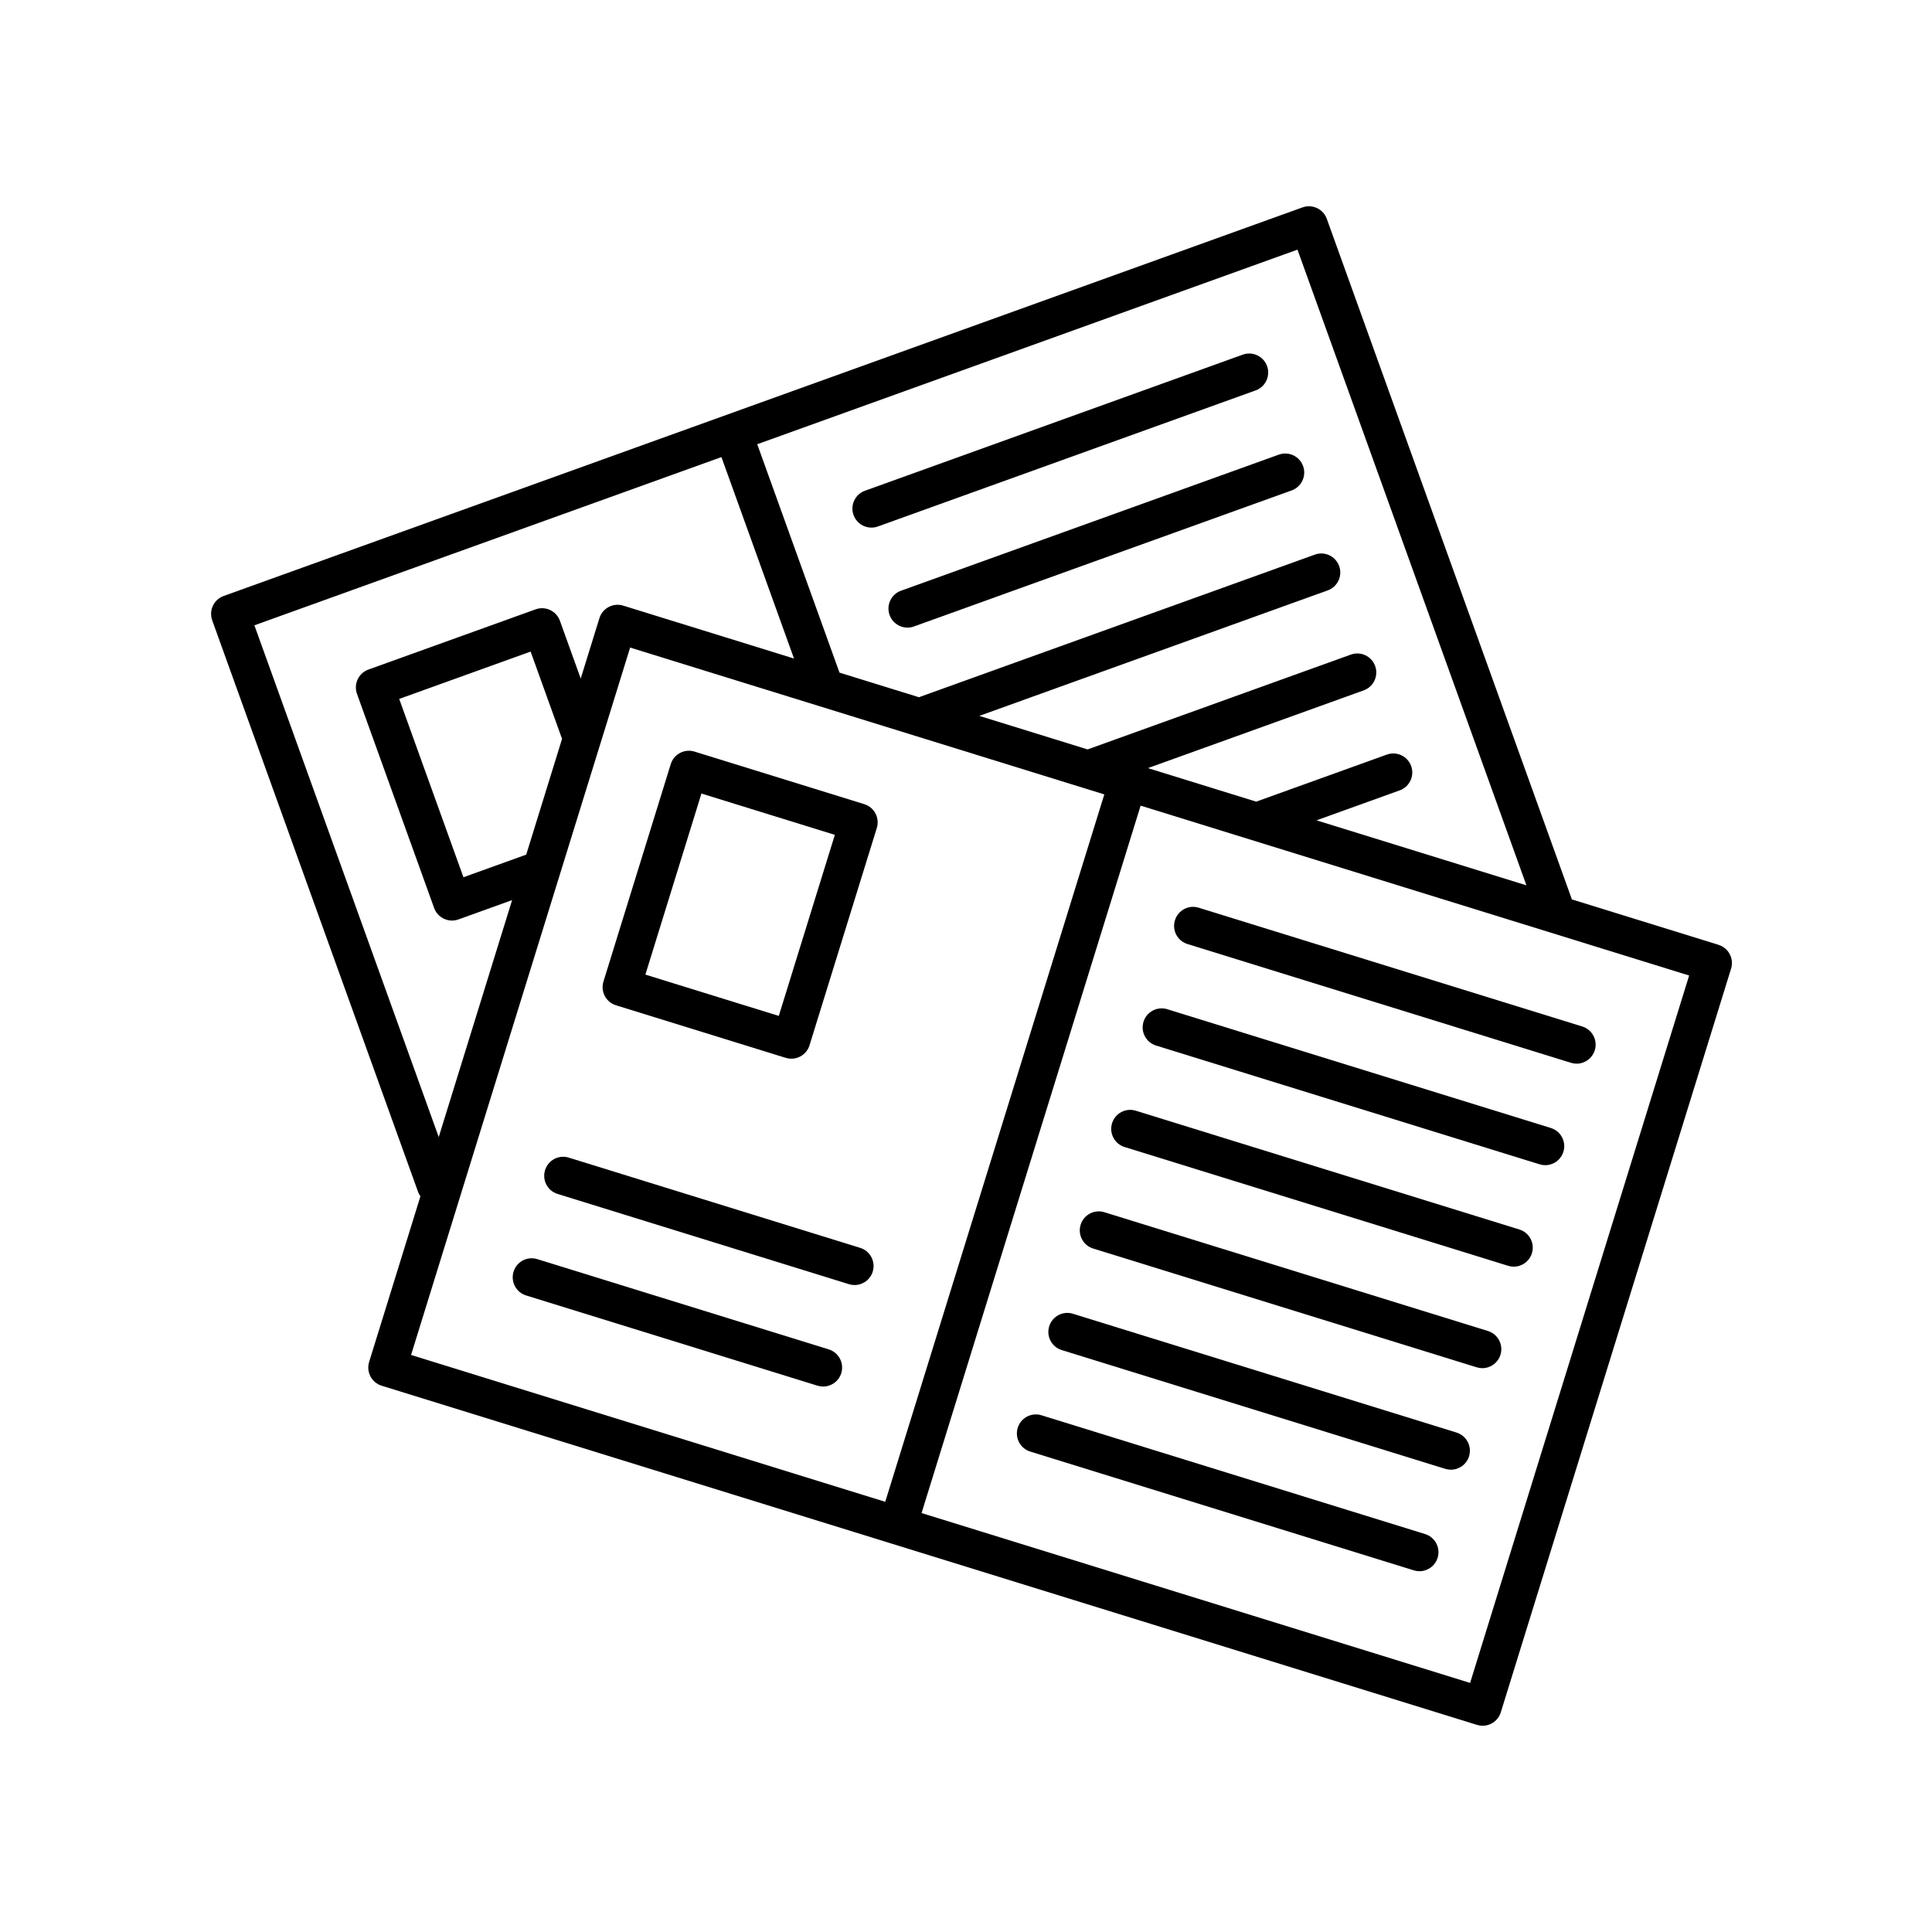
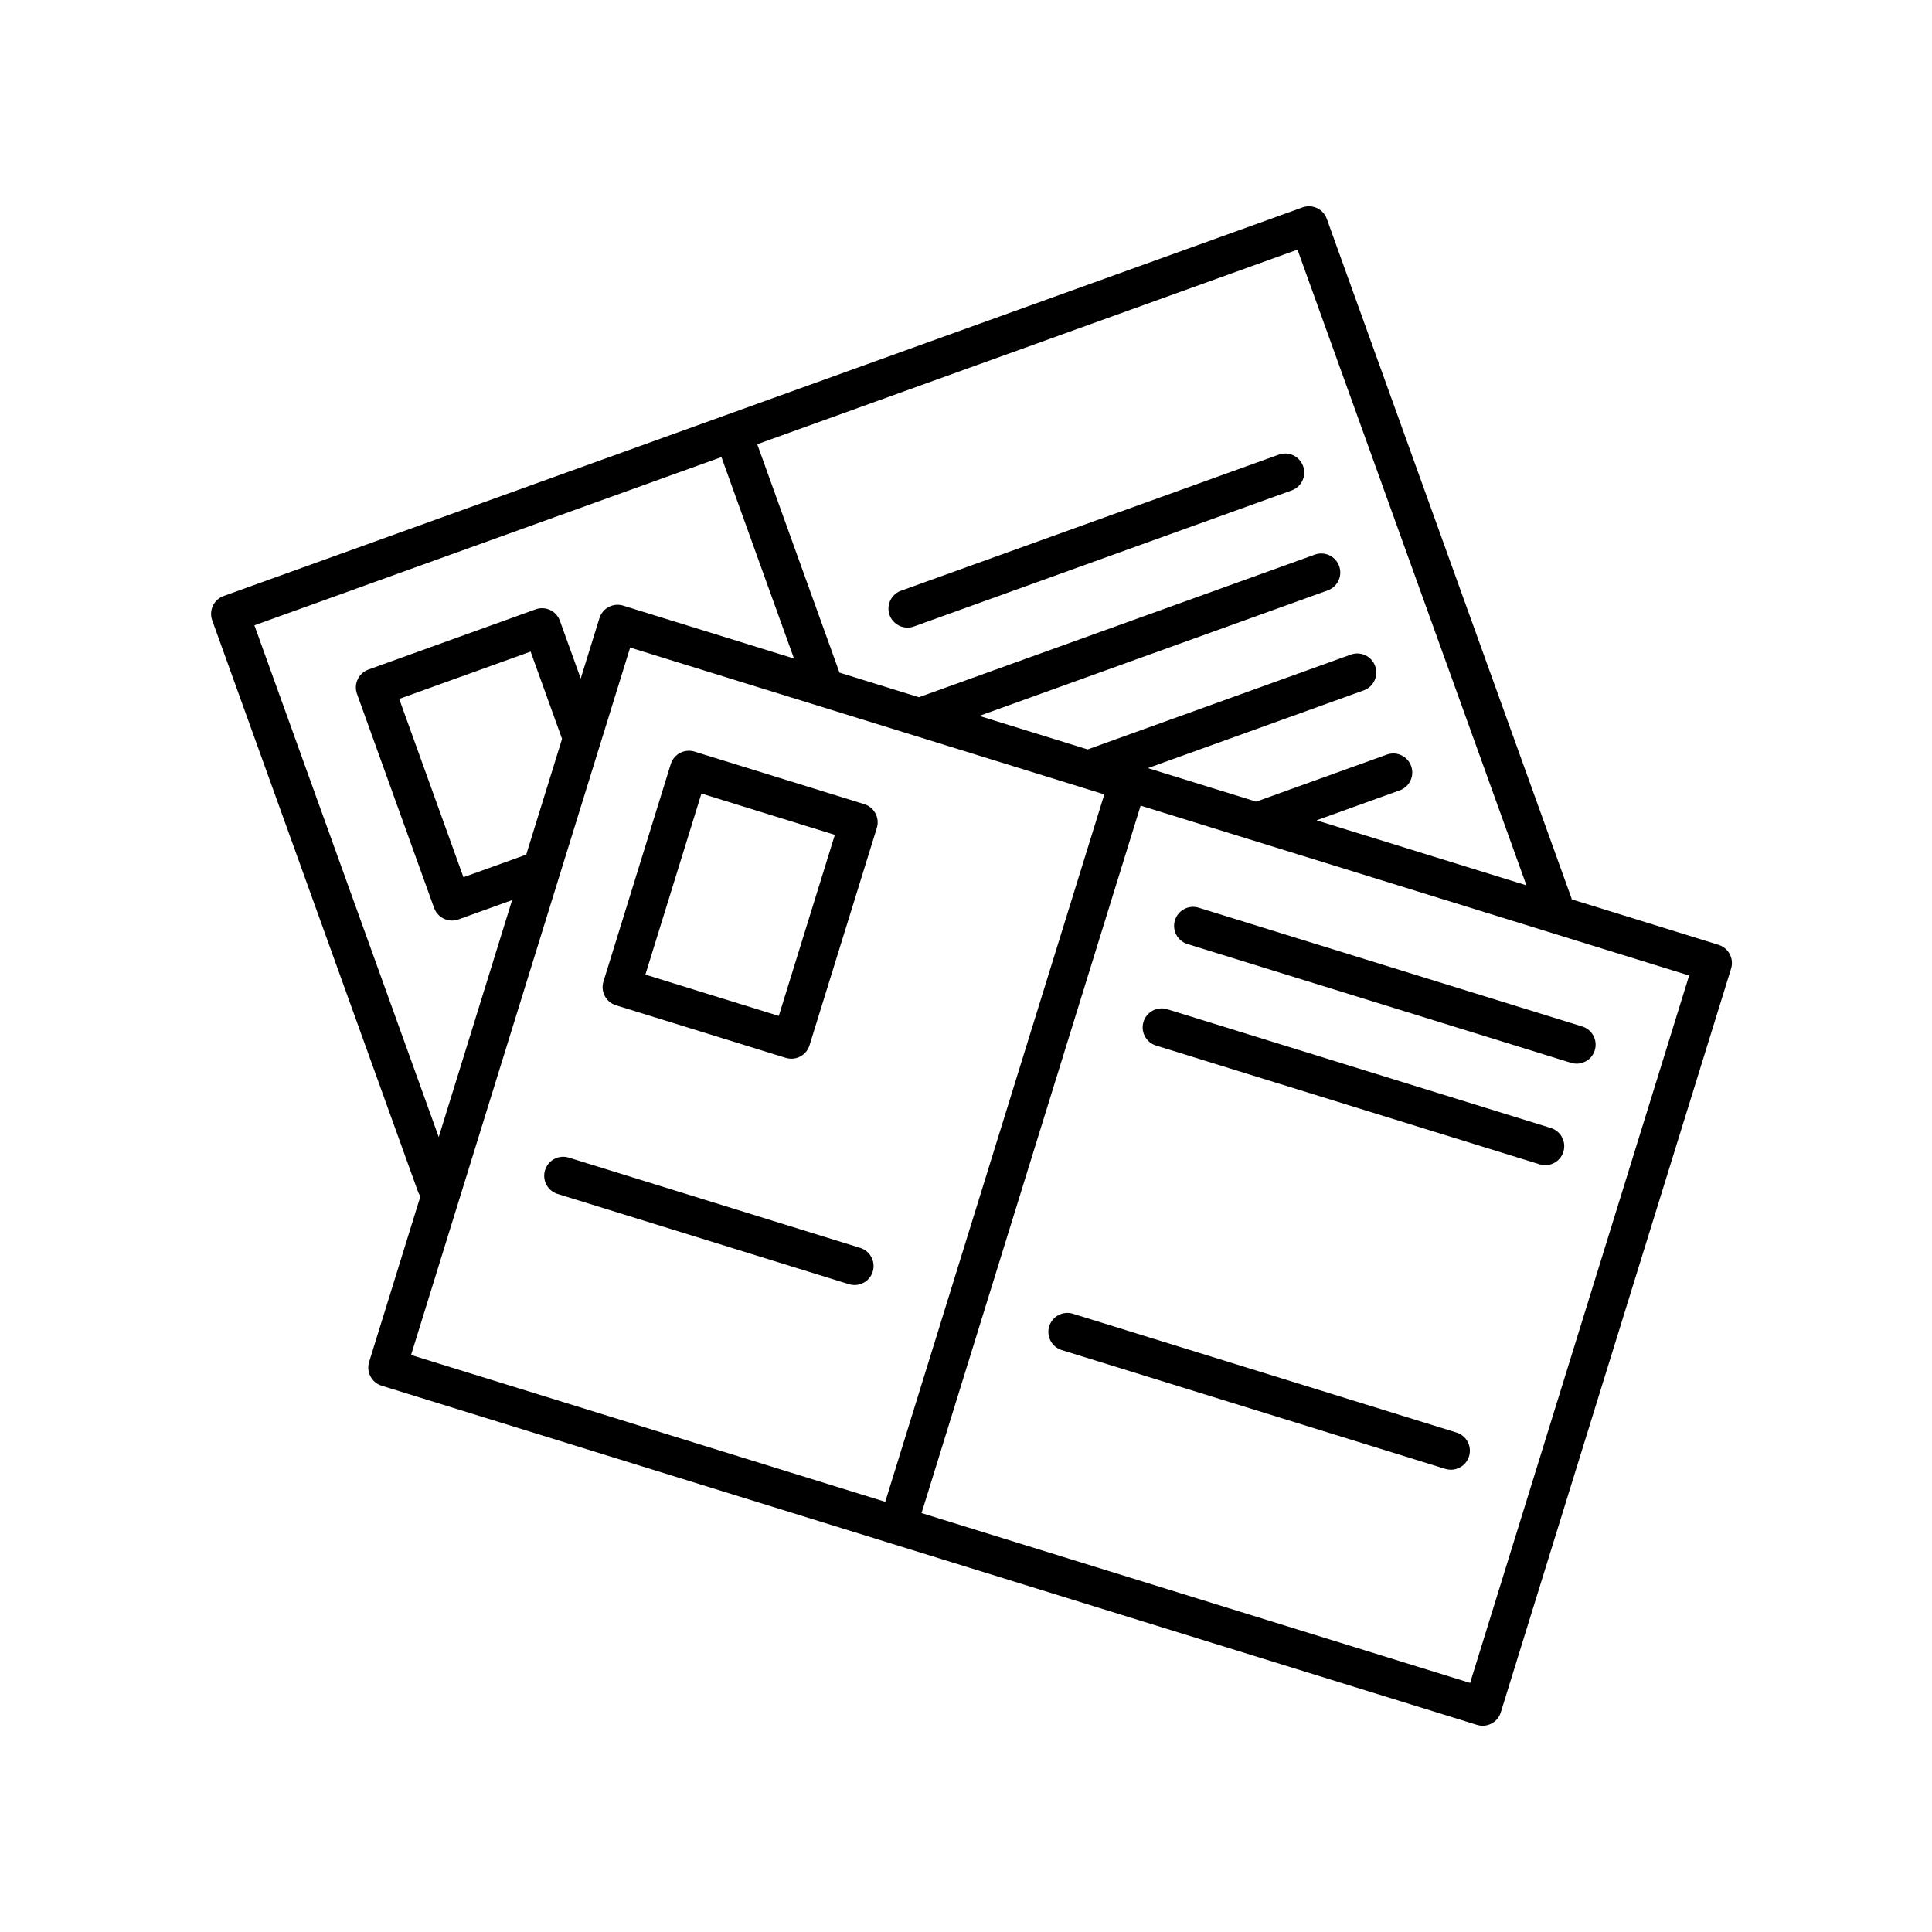
<svg xmlns="http://www.w3.org/2000/svg" fill="#000000" width="800px" height="800px" version="1.1" viewBox="144 144 512 512">
  <g>
-     <path d="m370.2 280.49c0.734 2.055 2.672 3.336 4.734 3.336 0.562 0 1.145-0.102 1.707-0.301l100.11-36.059c2.621-0.941 3.977-3.828 3.031-6.449-0.941-2.621-3.82-3.977-6.445-3.031l-100.11 36.062c-2.617 0.941-3.977 3.828-3.031 6.441z" />
    <path d="m379.75 306.99c0.734 2.055 2.672 3.336 4.734 3.336 0.562 0 1.145-0.102 1.707-0.301l100.11-36.059c2.621-0.941 3.977-3.828 3.031-6.449-0.945-2.613-3.82-3.981-6.445-3.031l-100.11 36.059c-2.613 0.938-3.969 3.824-3.027 6.445z" />
    <path d="m599.44 394.39-38.93-12.055c-0.023-0.086-0.004-0.172-0.039-0.258l-64.855-180.08c-0.453-1.258-1.379-2.281-2.594-2.852-1.215-0.57-2.602-0.637-3.856-0.18l-285.9 102.98c-1.258 0.453-2.281 1.387-2.852 2.594-0.562 1.211-0.629 2.594-0.176 3.856l54.586 151.55c0.145 0.402 0.367 0.746 0.594 1.082l-0.207 0.672-13.387 43.23c-0.82 2.66 0.664 5.481 3.32 6.301l135.28 41.891h0.004l154.99 47.992c0.488 0.152 0.988 0.227 1.492 0.227 0.812 0 1.617-0.195 2.348-0.578 1.184-0.625 2.07-1.688 2.465-2.969l61.031-197.09c0.824-2.664-0.664-5.484-3.316-6.305zm-50.922-15.766-55.629-17.227 22.047-7.941c2.621-0.945 3.977-3.828 3.031-6.449-0.941-2.621-3.82-3.977-6.445-3.031l-34.617 12.469-28.695-8.887 57.188-20.602c2.621-0.945 3.977-3.828 3.031-6.449-0.941-2.621-3.82-3.977-6.445-3.031l-69.762 25.129-28.695-8.887 92.328-33.258c2.621-0.945 3.977-3.828 3.031-6.449-0.941-2.621-3.82-3.981-6.445-3.031l-104.73 37.727c-0.051 0.02-0.082 0.059-0.133 0.082l-21.105-6.535-21.801-60.527 143.17-51.57zm-337.1-68.91 123.77-44.582 19.227 53.383-45.258-14.016c-1.273-0.406-2.66-0.266-3.84 0.352-1.184 0.625-2.07 1.688-2.465 2.969l-4.957 16-5.512-15.305c-0.945-2.621-3.82-3.977-6.445-3.031l-44.301 15.957c-2.621 0.945-3.977 3.828-3.031 6.449l20.441 56.738c0.734 2.055 2.672 3.336 4.734 3.336 0.562 0 1.145-0.102 1.707-0.301l14.223-5.125-19.445 62.793zm72.035 60.773-16.637 5.992-17.023-47.258 34.824-12.543 8.332 23.129zm27.539-54.875 125.66 38.914-58.055 187.47-125.66-38.914zm222.6 274.38-145.37-45.016 58.055-187.47 145.36 45.016z" />
-     <path d="m373.04 357.11-44.98-13.93c-1.281-0.398-2.656-0.266-3.84 0.352-1.184 0.625-2.07 1.688-2.465 2.969l-17.832 57.609c-0.82 2.66 0.664 5.481 3.32 6.301l44.98 13.93c0.488 0.152 0.988 0.227 1.492 0.227 0.812 0 1.617-0.195 2.348-0.578 1.184-0.625 2.07-1.688 2.465-2.969l17.84-57.609c0.82-2.66-0.668-5.481-3.328-6.301zm-22.652 56.117-35.355-10.949 14.855-47.984 35.355 10.949z" />
+     <path d="m373.04 357.11-44.98-13.93c-1.281-0.398-2.656-0.266-3.84 0.352-1.184 0.625-2.07 1.688-2.465 2.969l-17.832 57.609c-0.82 2.66 0.664 5.481 3.32 6.301l44.98 13.93c0.488 0.152 0.988 0.227 1.492 0.227 0.812 0 1.617-0.195 2.348-0.578 1.184-0.625 2.07-1.688 2.465-2.969l17.84-57.609c0.82-2.66-0.668-5.481-3.328-6.301m-22.652 56.117-35.355-10.949 14.855-47.984 35.355 10.949z" />
    <path d="m458.69 394.18 101.64 31.477c0.5 0.156 0.996 0.227 1.492 0.227 2.152 0 4.141-1.391 4.812-3.551 0.82-2.66-0.664-5.481-3.32-6.301l-101.64-31.477c-2.66-0.836-5.481 0.664-6.301 3.32-0.824 2.66 0.66 5.481 3.316 6.305z" />
    <path d="m450.36 421.08 101.65 31.477c0.5 0.156 0.996 0.227 1.492 0.227 2.152 0 4.141-1.387 4.812-3.551 0.82-2.66-0.664-5.481-3.32-6.301l-101.65-31.477c-2.66-0.828-5.481 0.664-6.301 3.32-0.824 2.656 0.66 5.484 3.316 6.305z" />
-     <path d="m546.65 469.83-101.64-31.477c-2.672-0.836-5.481 0.672-6.301 3.32-0.82 2.66 0.664 5.481 3.32 6.301l101.64 31.477c0.5 0.156 0.996 0.227 1.492 0.227 2.152 0 4.141-1.391 4.812-3.551 0.82-2.656-0.664-5.477-3.324-6.297z" />
-     <path d="m538.32 496.73-101.64-31.477c-2.66-0.828-5.481 0.664-6.301 3.32-0.82 2.66 0.664 5.481 3.32 6.301l101.64 31.477c0.5 0.156 0.996 0.227 1.492 0.227 2.152 0 4.141-1.391 4.812-3.551 0.816-2.652-0.672-5.477-3.324-6.297z" />
    <path d="m529.99 523.64-101.64-31.477c-2.664-0.836-5.481 0.664-6.301 3.32-0.82 2.66 0.664 5.481 3.32 6.301l101.64 31.477c0.5 0.156 0.996 0.227 1.492 0.227 2.152 0 4.141-1.387 4.812-3.551 0.816-2.652-0.668-5.473-3.324-6.297z" />
-     <path d="m521.66 550.54-101.65-31.477c-2.672-0.828-5.481 0.664-6.301 3.32-0.82 2.66 0.664 5.481 3.32 6.301l101.65 31.477c0.5 0.156 0.996 0.227 1.492 0.227 2.152 0 4.141-1.387 4.812-3.551 0.82-2.656-0.664-5.477-3.324-6.297z" />
    <path d="m371.96 474.7-77.215-23.914c-2.672-0.836-5.481 0.66-6.301 3.32-0.82 2.66 0.664 5.481 3.32 6.301l77.215 23.914c0.5 0.156 0.996 0.227 1.492 0.227 2.152 0 4.141-1.387 4.812-3.551 0.816-2.656-0.668-5.477-3.324-6.297z" />
-     <path d="m363.62 501.6-77.219-23.914c-2.672-0.828-5.481 0.664-6.301 3.32-0.82 2.66 0.664 5.481 3.32 6.301l77.219 23.914c0.5 0.156 0.996 0.227 1.492 0.227 2.152 0 4.141-1.387 4.812-3.551 0.82-2.652-0.664-5.477-3.324-6.297z" />
  </g>
</svg>